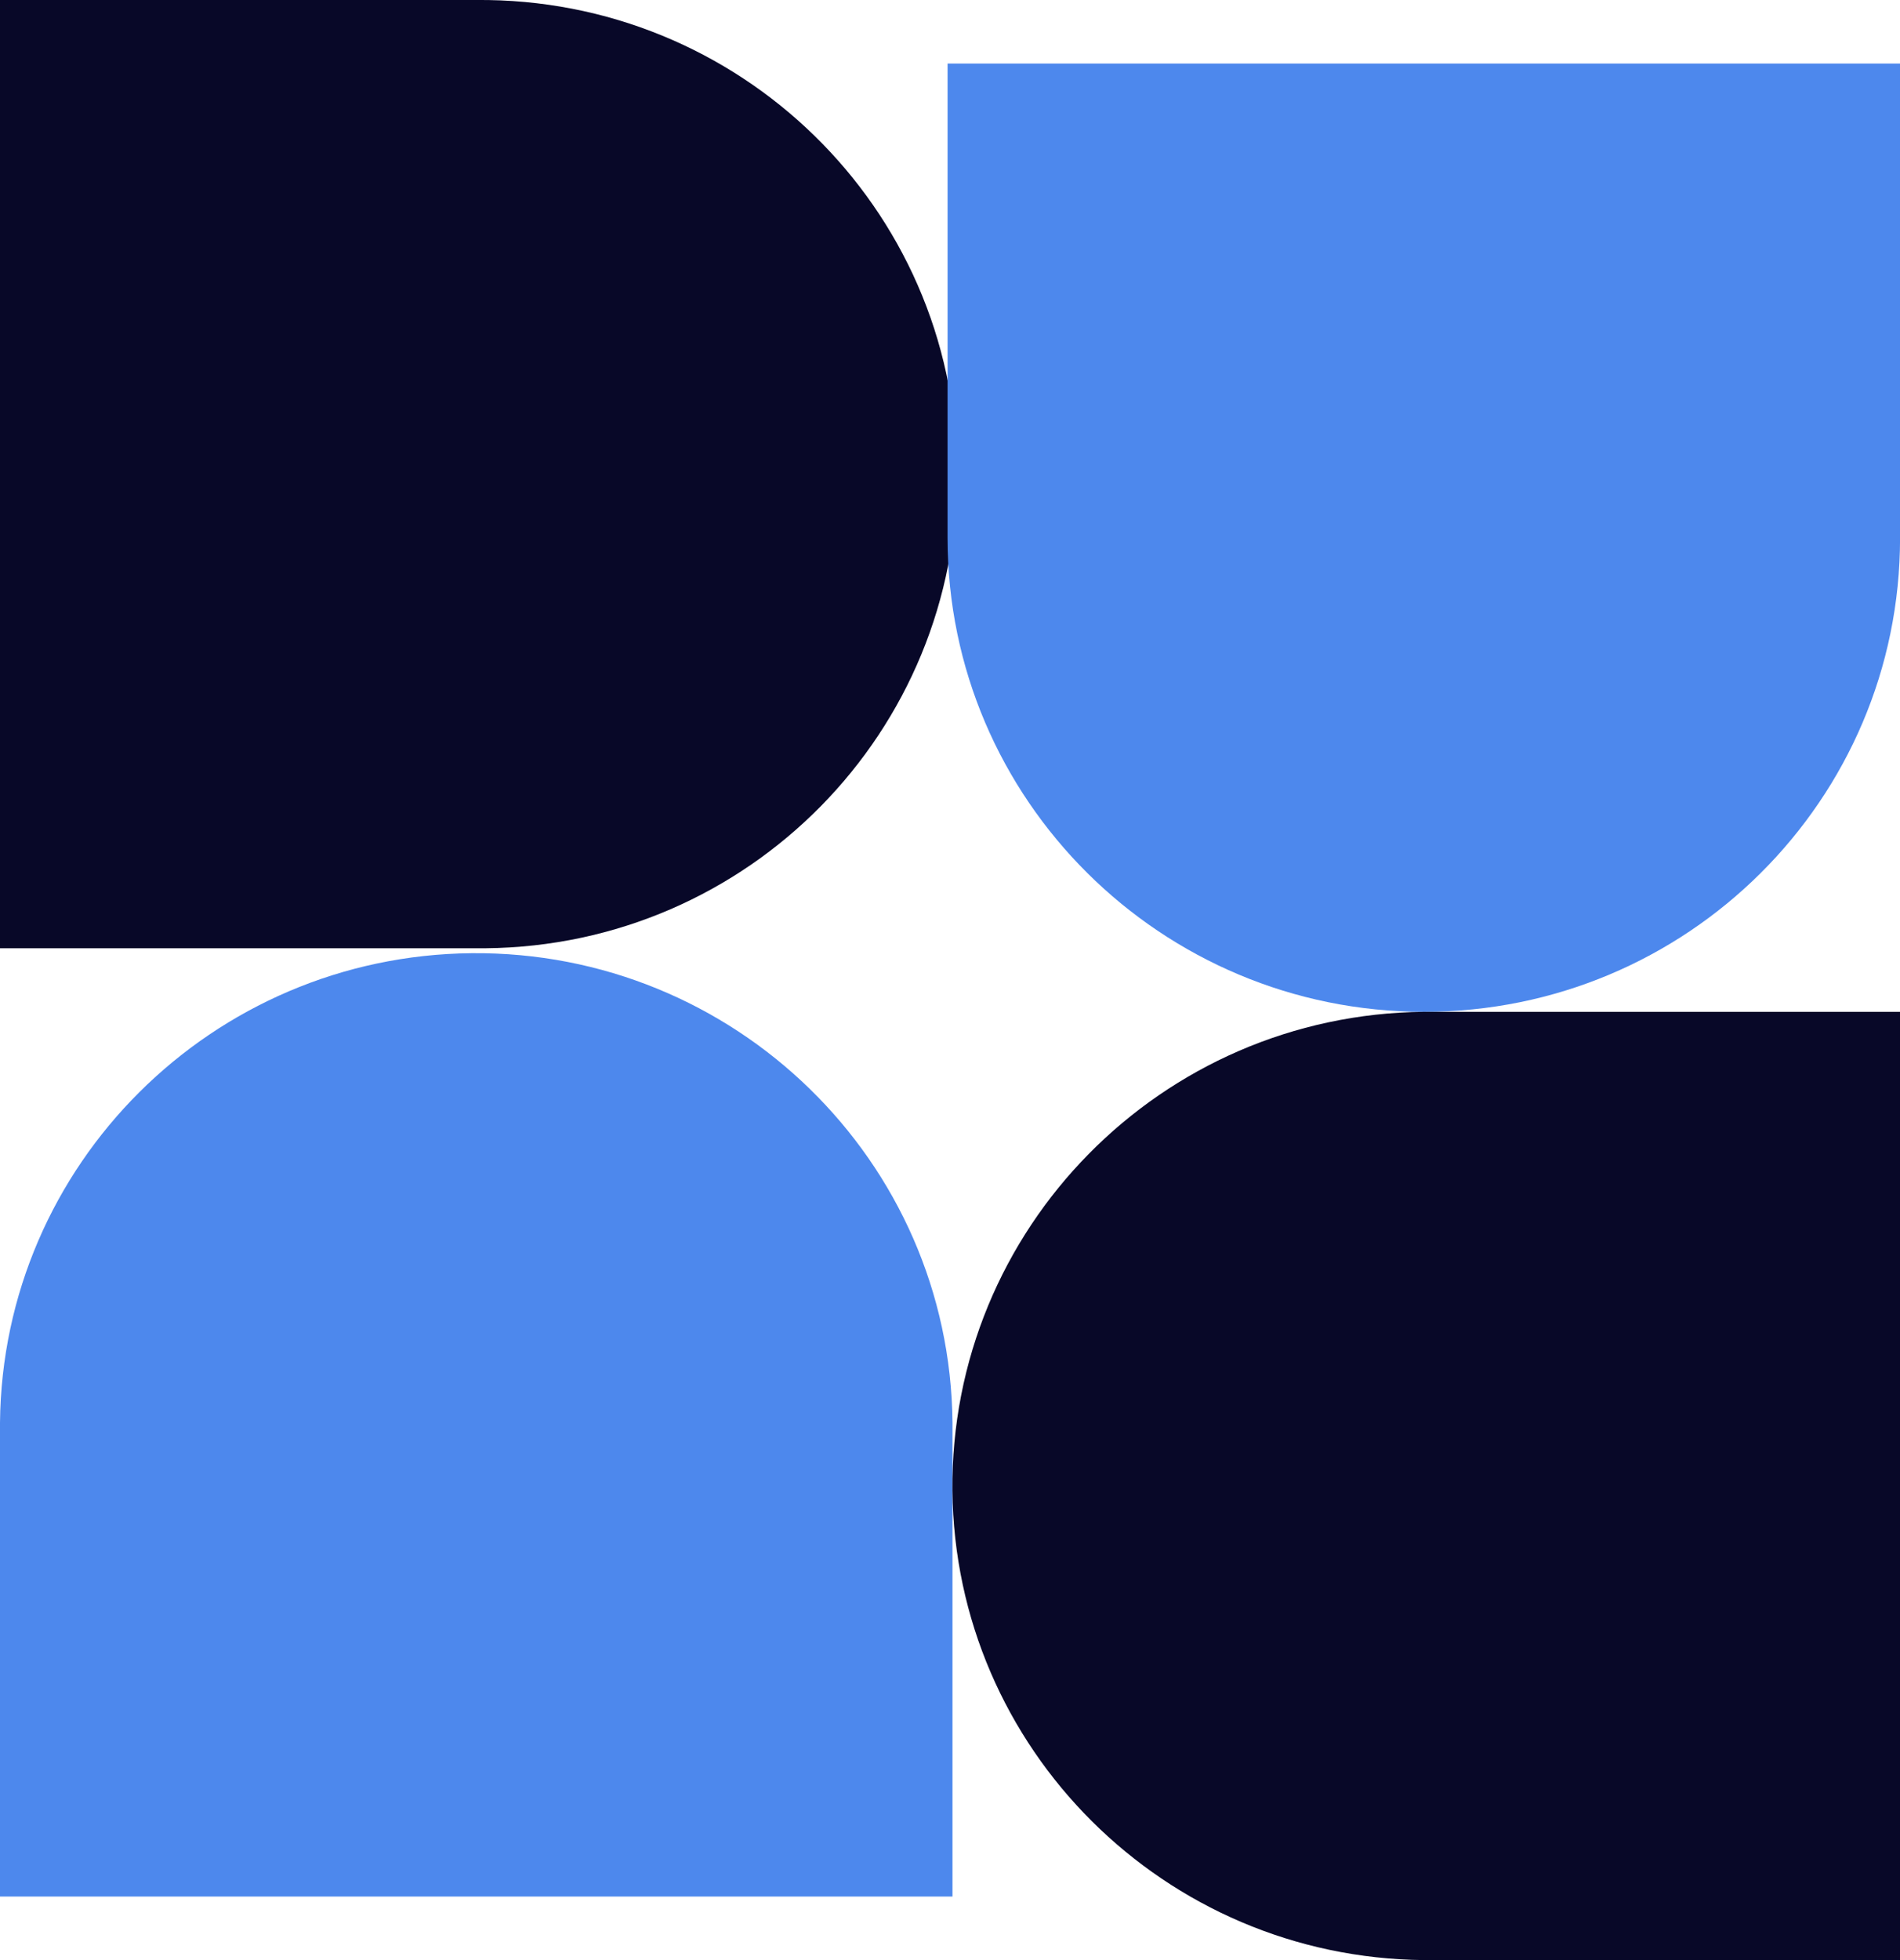
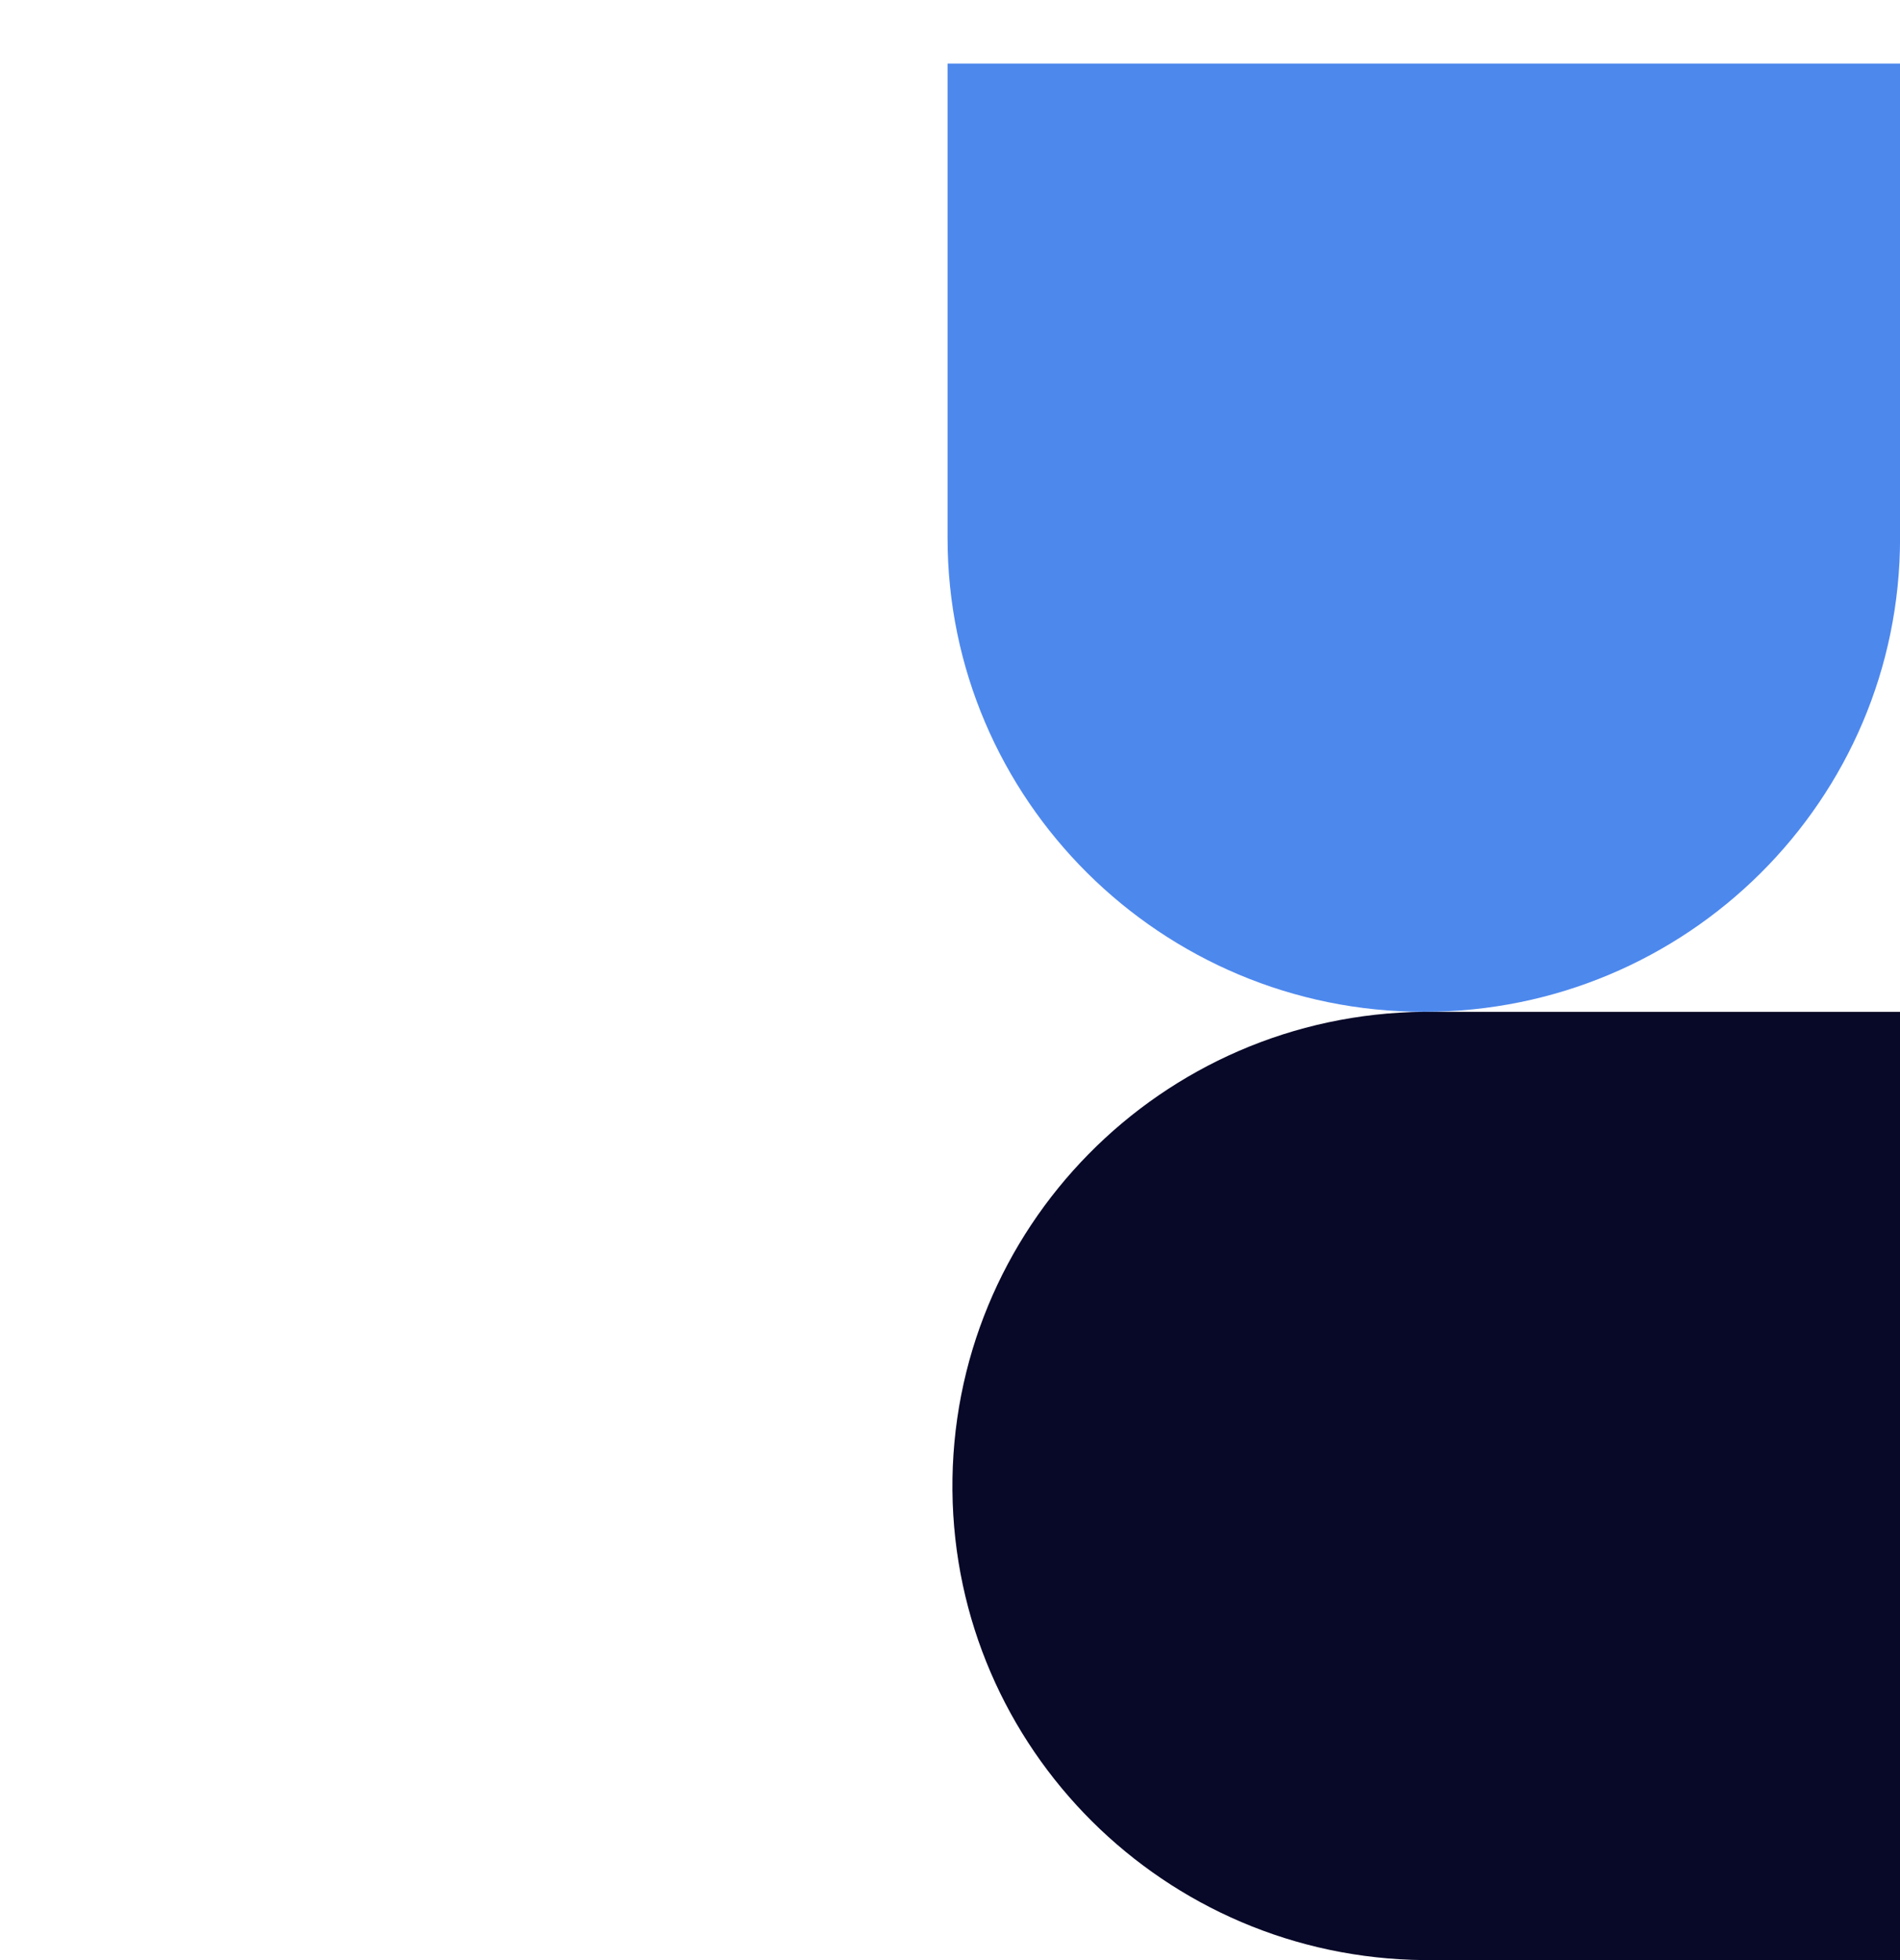
<svg xmlns="http://www.w3.org/2000/svg" width="32" height="33" viewBox="0 0 32 33" fill="none">
  <g clip-path="url(#clip0_958_2981)">
-     <path d="M8.017 15.965H0V0H8.017C12.45 -0.041 16.075 3.492 16.117 7.904C16.158 12.316 12.608 15.924 8.175 15.965C8.133 15.965 8.075 15.965 8.017 15.965Z" fill="#080828" />
    <path d="M15.959 9.057V1.07H32.001V9.057C32.001 13.469 28.409 17.035 23.984 17.035C19.559 17.035 15.959 13.461 15.959 9.057Z" fill="#4D88ED" />
-     <path d="M0 23.952V31.93H16.042V23.952C16 19.54 12.367 16.007 7.942 16.048C3.575 16.09 0.042 19.606 0 23.952Z" fill="#4D88ED" />
    <path d="M23.983 33H32V17.035H23.983C19.55 17.077 16 20.693 16.041 25.096C16.083 29.442 19.616 32.959 23.983 33Z" fill="#080828" />
  </g>
  <defs>
    <clipPath id="clip0_958_2981">
      <rect width="32" height="33" fill="white" />
    </clipPath>
  </defs>
</svg>